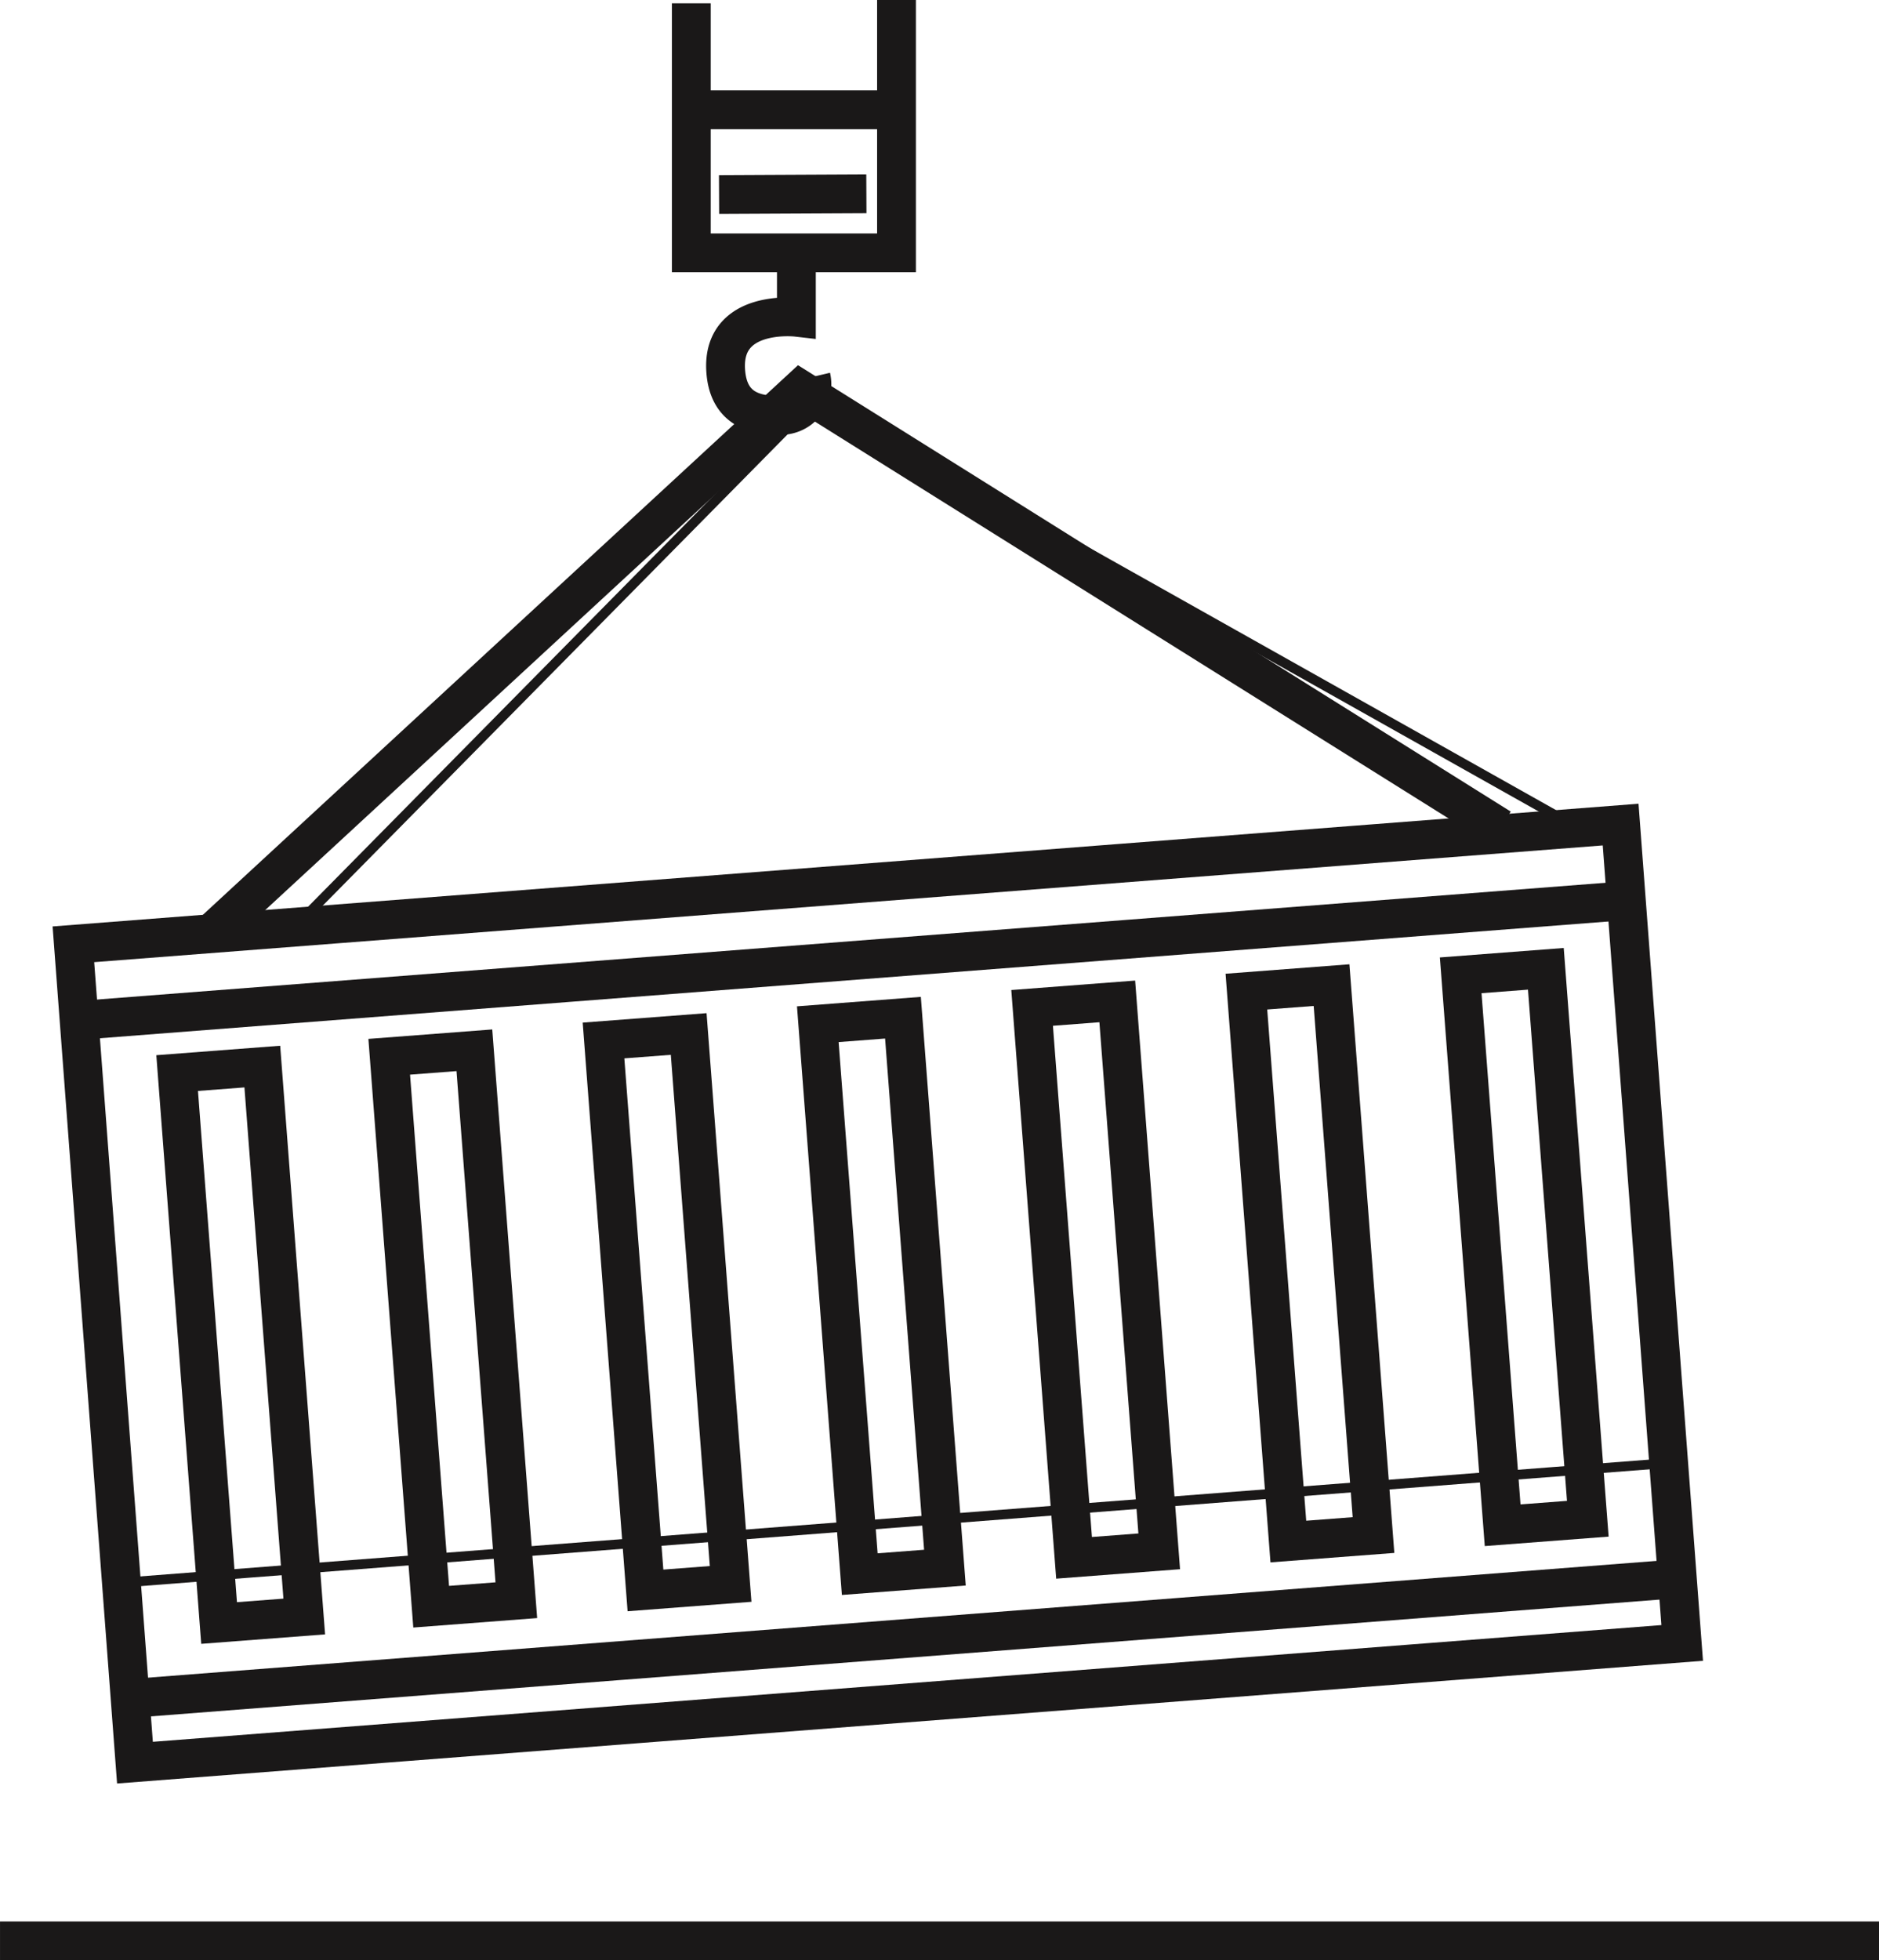
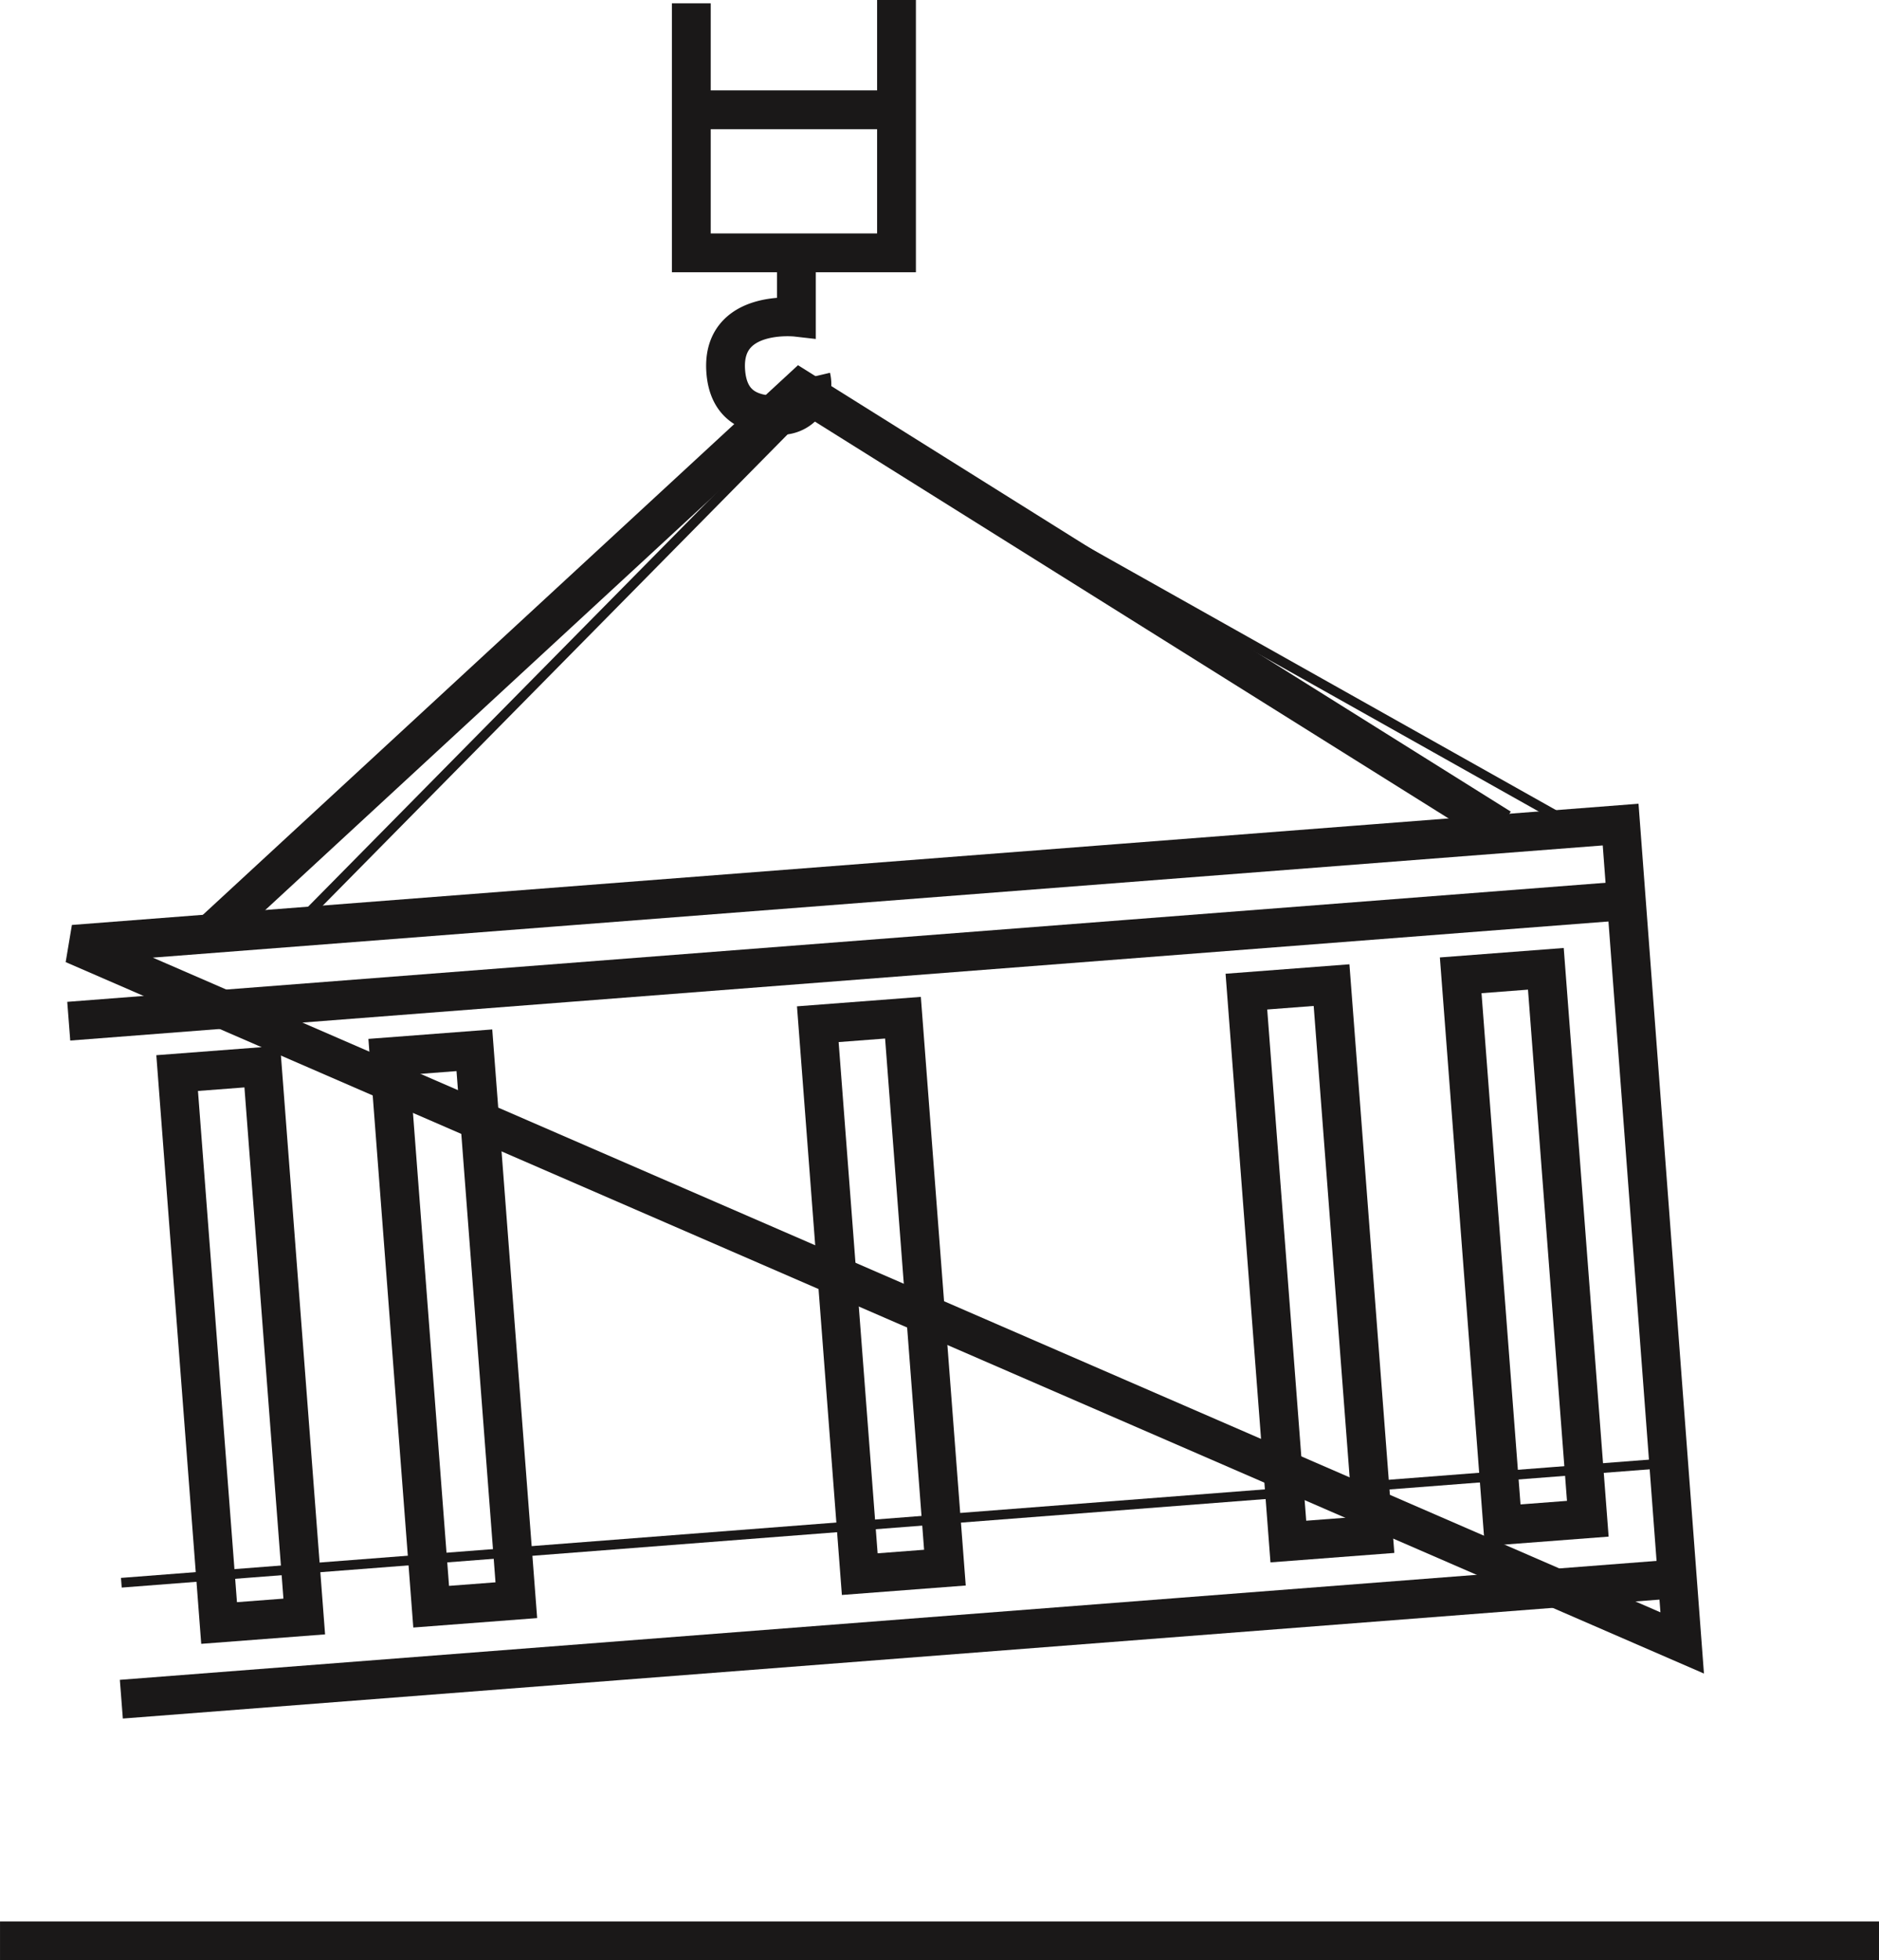
<svg xmlns="http://www.w3.org/2000/svg" width="96.842" height="101" viewBox="0 0 96.842 101">
  <defs>
    <style>.a,.b,.c{fill:none;stroke:#1a1818;}.a,.c{stroke-miterlimit:10;}.a,.b{stroke-width:2px;}.c{stroke-width:0.5px;}</style>
  </defs>
  <g transform="translate(-53.737 -157.513)">
    <line class="a" x1="80.25" y2="6.21" transform="translate(59.991 238.852)" />
    <line class="a" y1="6.203" x2="80.159" transform="translate(57.28 203.926)" />
-     <path class="b" d="M0,0,79.981-.084,79.937,42.2l-79.981.084Z" transform="translate(57.52 206.167) rotate(-4.363)" />
+     <path class="b" d="M0,0,79.981-.084,79.937,42.2Z" transform="translate(57.52 206.167) rotate(-4.363)" />
    <rect class="a" width="4.402" height="28.417" transform="translate(62.867 212.802) rotate(-4.363)" />
    <rect class="a" width="4.402" height="28.417" transform="translate(73.797 211.962) rotate(-4.363)" />
    <rect class="a" width="4.402" height="28.417" transform="translate(117.975 208.605) rotate(-4.363)" />
    <rect class="a" width="4.402" height="28.417" transform="translate(129.02 207.765) rotate(-4.363)" />
-     <rect class="a" width="4.402" height="28.417" transform="translate(106.931 209.444) rotate(-4.363)" />
-     <rect class="a" width="4.402" height="28.417" transform="translate(84.842 211.123) rotate(-4.363)" />
    <rect class="a" width="4.402" height="28.417" transform="translate(95.886 210.284) rotate(-4.363)" />
    <path class="a" d="M60.777,199.506l30.591-28.244,36.088,22.594" transform="translate(3.613 6.321)" />
    <path class="a" d="M82.9,166.1V169.7s-3.83-.436-3.645,2.72c.12,2.048,1.561,2.333,2.72,2.333a1.6,1.6,0,0,0,1.684-1.962" transform="translate(11.882 4.158)" />
    <g transform="translate(89.367 157.513)">
      <path class="a" d="M78.066,157.684v12.857H88.641V157.513" transform="translate(-78.066 -157.513)" />
      <line class="a" x2="10.232" transform="translate(0.171 5.657)" />
    </g>
    <line class="a" x2="96.842" transform="translate(53.738 257.513)" />
-     <line class="a" y1="0.037" x2="7.592" transform="translate(90.797 167.499)" />
    <path class="c" d="M60.777,199.506,88.15,171.764l39.305,22.092" transform="translate(7.613 6.321)" />
    <line class="c" x1="80.25" y2="6.21" transform="translate(59.991 232.852)" />
  </g>
</svg>